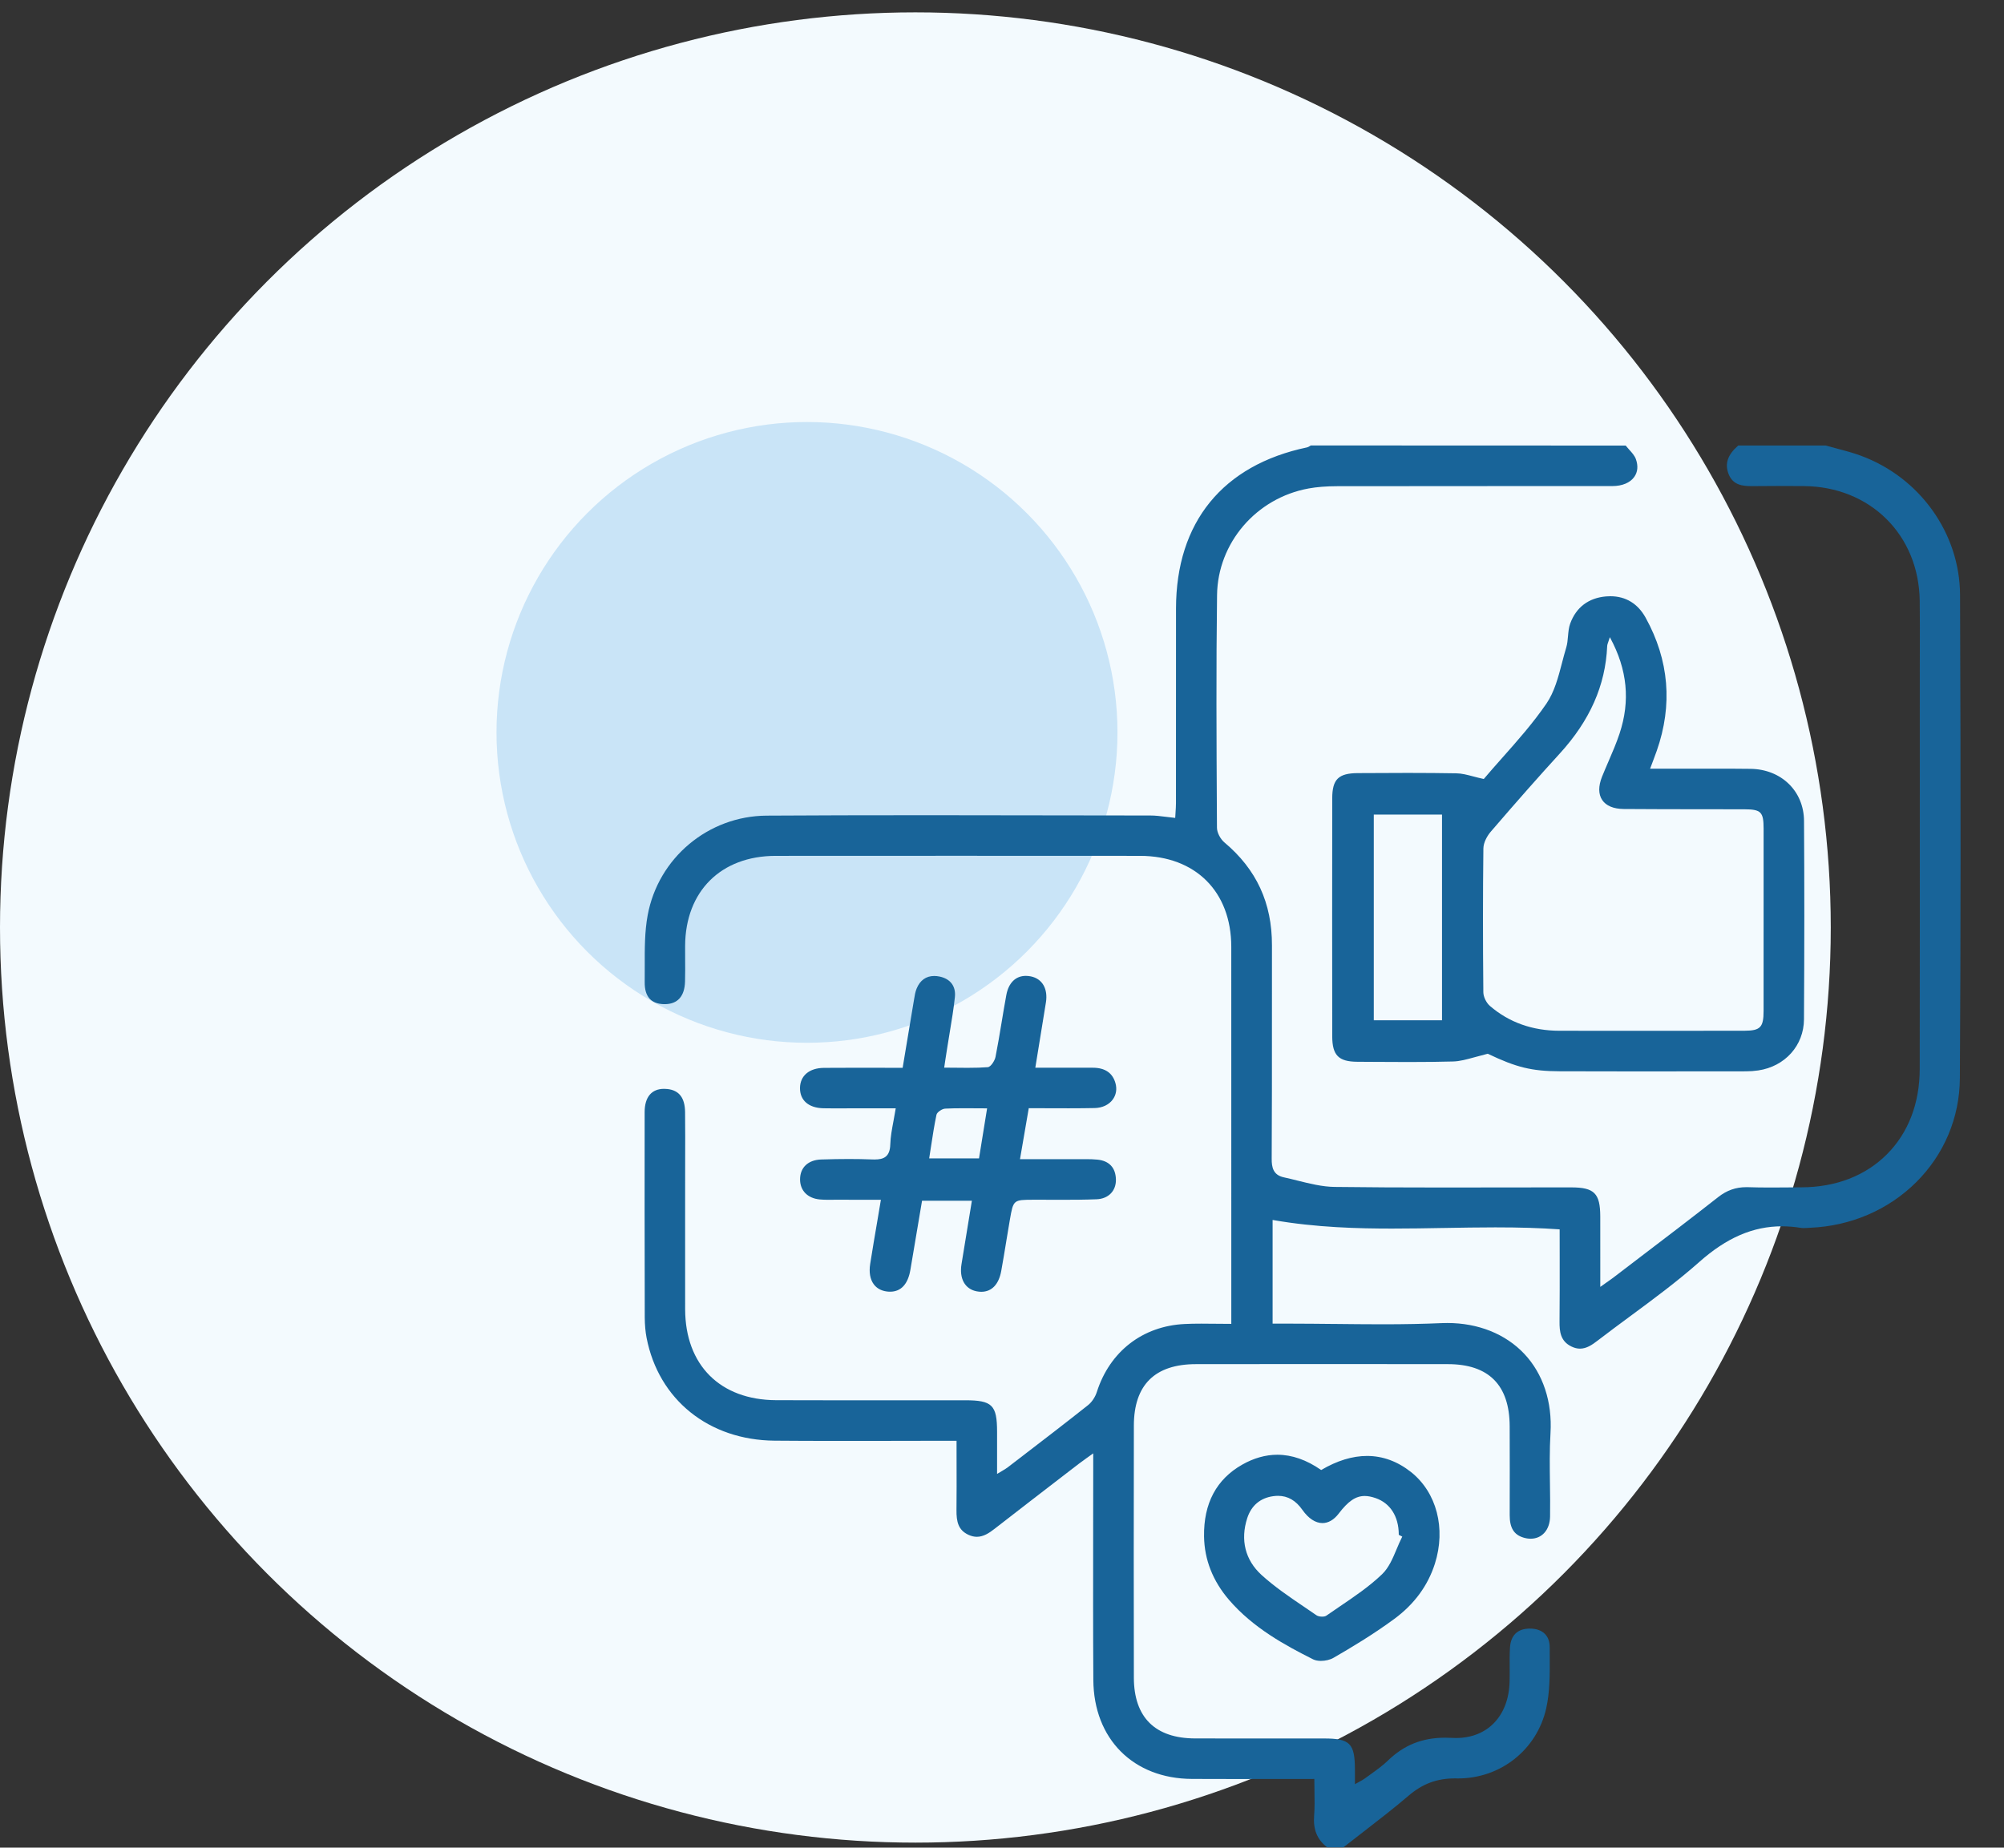
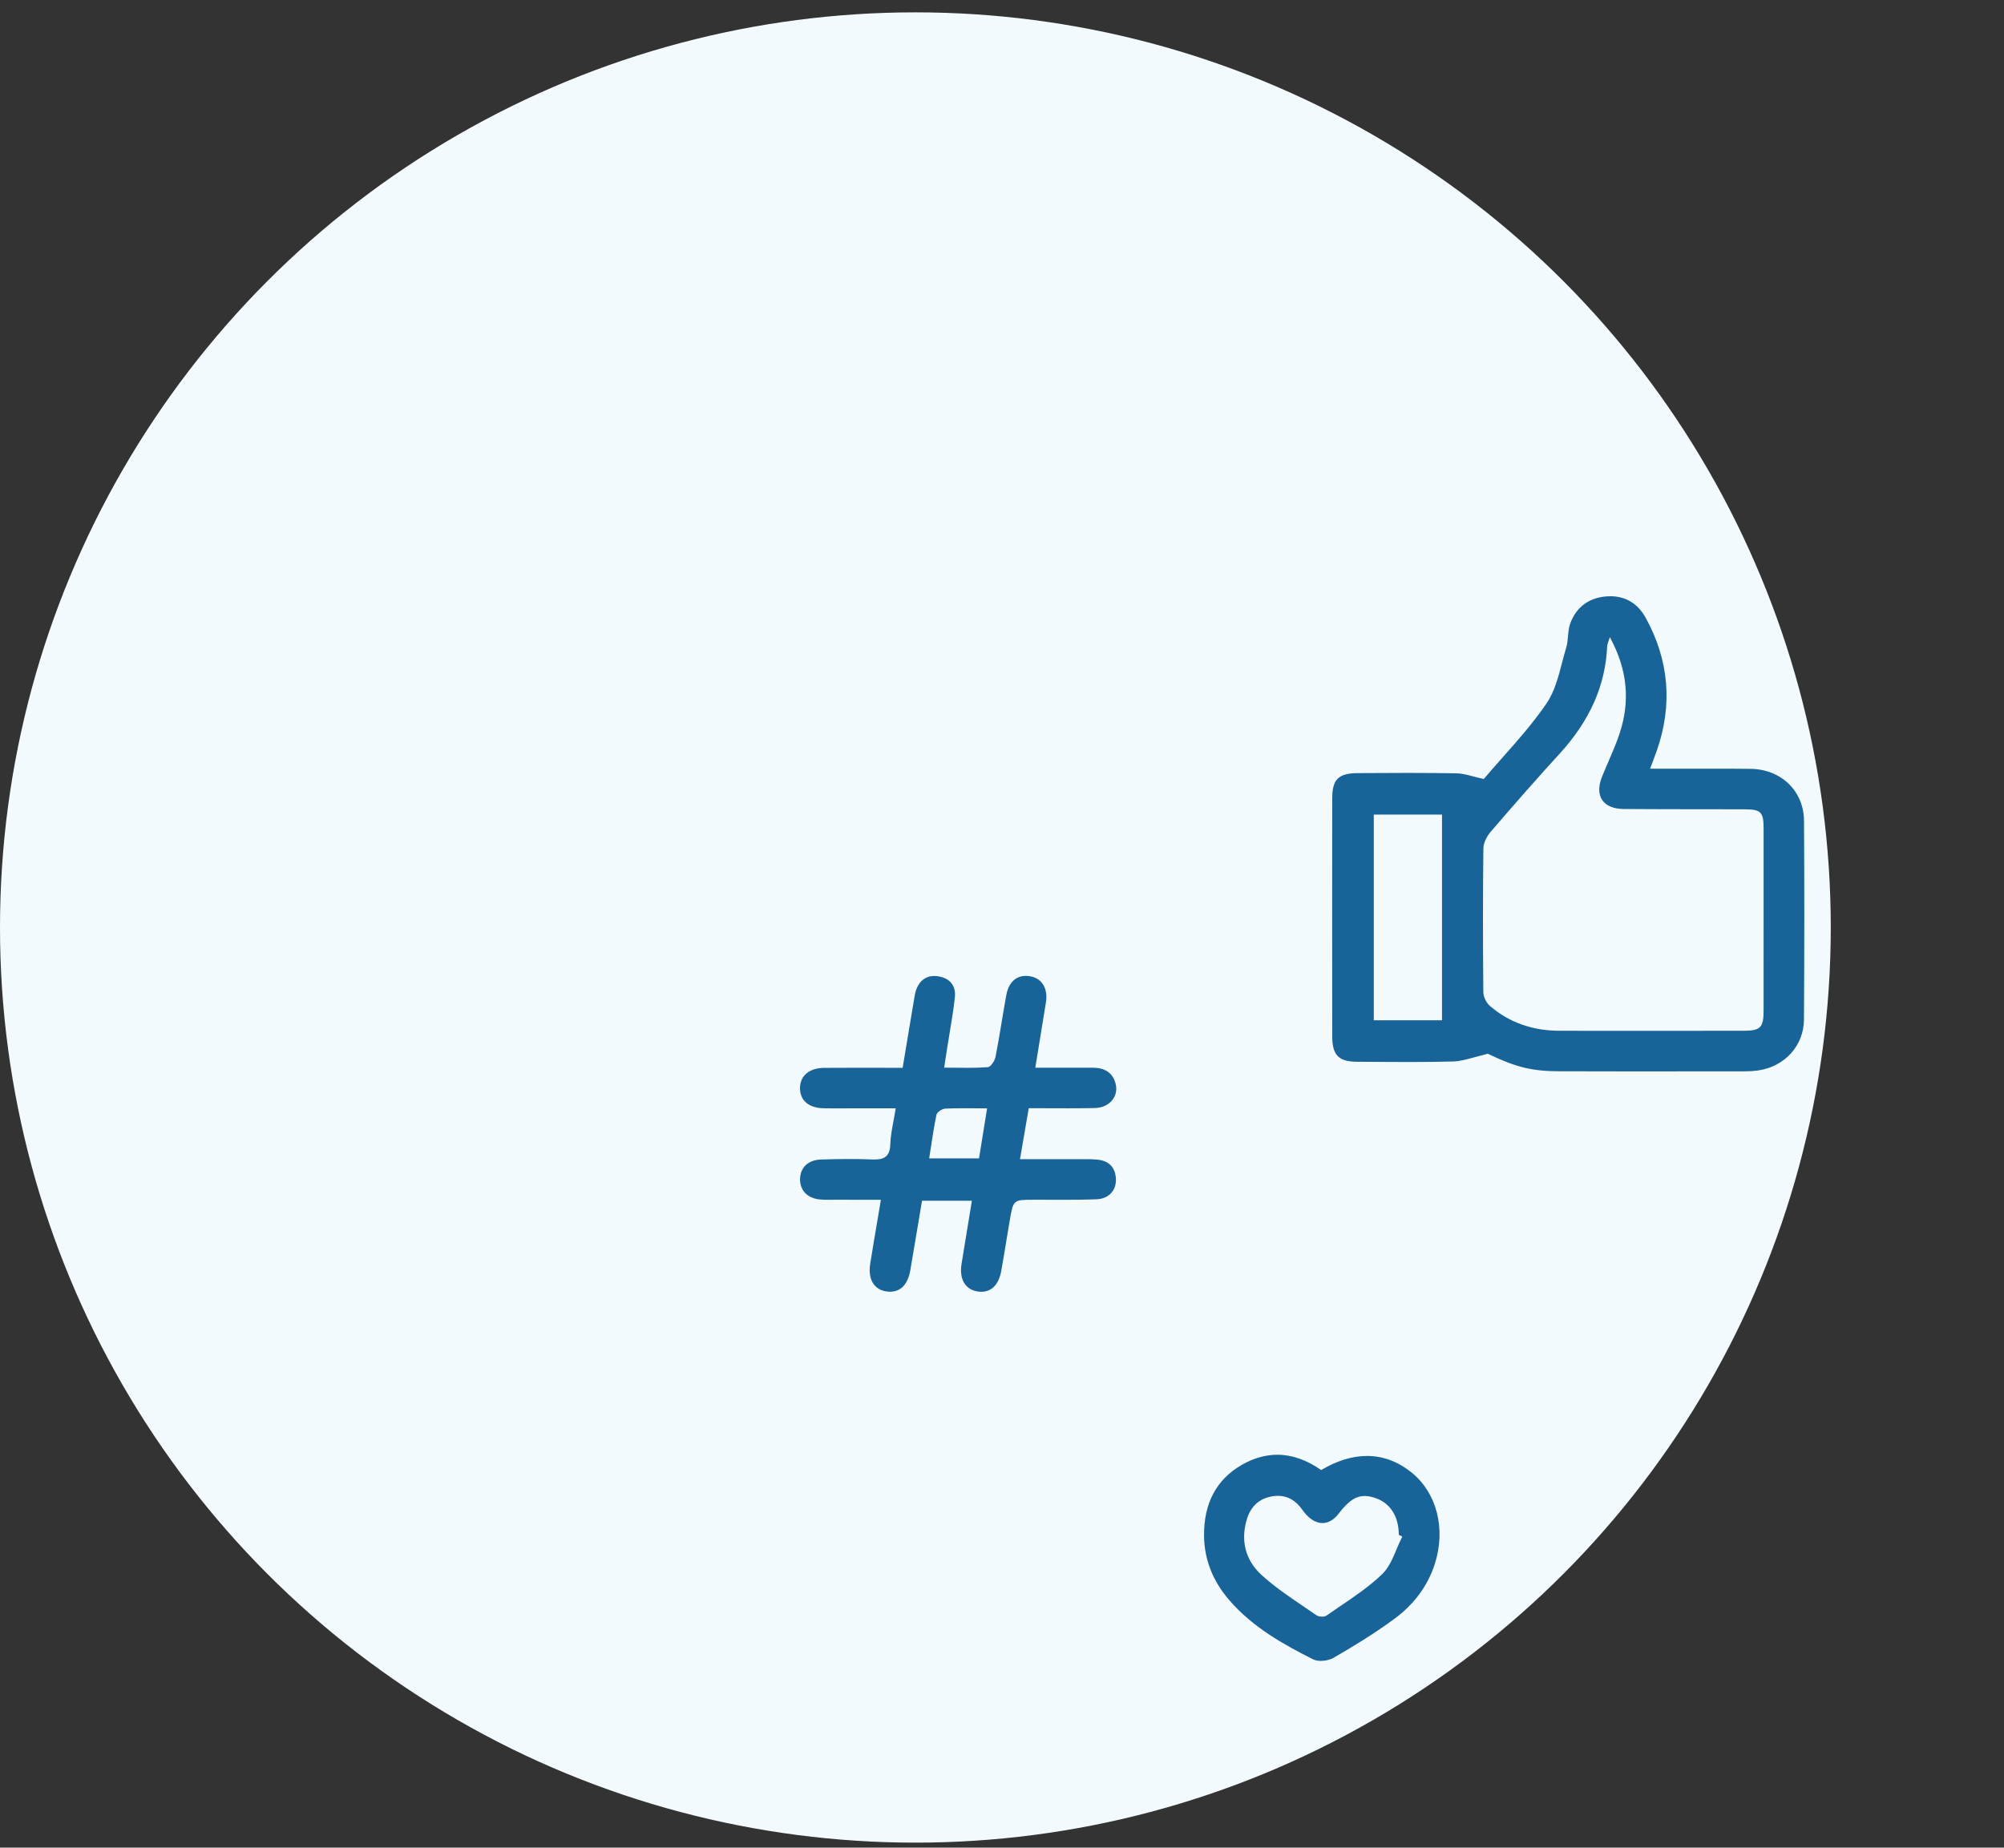
<svg xmlns="http://www.w3.org/2000/svg" width="90" height="83" viewBox="0 0 90 83" fill="none">
  <rect x="0" y="0" width="90" height="83" fill="#333333" stroke="none" />
  <circle cx="41.11" cy="41.665" r="41.11" fill="#F3FAFE" />
-   <ellipse cx="36.242" cy="32.901" rx="13.944" ry="13.943" fill="#C9E4F7" />
-   <path d="M88.026 26.725C88.016 23.965 86.227 21.452 83.576 20.473C83.226 20.343 82.857 20.245 82.495 20.149C82.329 20.105 82.162 20.06 81.999 20.014H78.071L78.059 20.02L78.056 20.022C77.592 20.426 77.455 20.826 77.626 21.281C77.821 21.795 78.253 21.838 78.68 21.838C78.734 21.838 78.789 21.837 78.851 21.837C79.185 21.832 79.52 21.831 79.855 21.831C80.237 21.831 80.62 21.834 81.004 21.836C83.986 21.856 86.177 24.023 86.215 26.989C86.225 27.74 86.222 28.498 86.22 29.231V29.29C86.219 29.63 86.218 29.971 86.218 30.31C86.218 32.026 86.219 35.717 86.219 35.717C86.22 39.738 86.221 43.896 86.215 48.023C86.213 49.566 85.702 50.891 84.739 51.856C83.776 52.818 82.452 53.331 80.91 53.337C80.725 53.339 80.539 53.34 80.352 53.341C80.079 53.343 79.804 53.346 79.531 53.346C79.137 53.346 78.813 53.341 78.511 53.331C78.483 53.33 78.456 53.33 78.429 53.33C77.954 53.33 77.553 53.471 77.165 53.775C76 54.691 74.801 55.604 73.633 56.493C73.25 56.786 72.866 57.078 72.483 57.371C72.38 57.45 72.278 57.521 72.137 57.62L71.869 57.81V56.626C71.869 55.94 71.869 55.29 71.868 54.64C71.865 53.608 71.598 53.341 70.57 53.34H70.188C69.376 53.34 68.564 53.341 67.752 53.342H67.56C66.684 53.343 65.806 53.346 64.93 53.346C62.927 53.346 61.386 53.337 59.93 53.319C59.38 53.311 58.82 53.171 58.272 53.035C58.071 52.984 57.863 52.932 57.656 52.888C57.175 52.785 57.11 52.429 57.112 52.06C57.124 50.013 57.123 47.945 57.123 45.948V45.936C57.123 44.779 57.122 43.623 57.124 42.467C57.128 40.565 56.429 39.053 54.989 37.844C54.803 37.687 54.655 37.398 54.654 37.185L54.65 36.517C54.633 33.31 54.615 29.995 54.658 26.73C54.689 24.386 56.418 22.372 58.77 21.943C59.142 21.875 59.562 21.842 60.054 21.841C62.511 21.836 64.969 21.836 67.425 21.836H67.45C69.105 21.836 70.762 21.836 72.417 21.835C72.855 21.835 73.212 21.685 73.396 21.423C73.551 21.204 73.576 20.928 73.469 20.628C73.413 20.47 73.289 20.332 73.168 20.2C73.119 20.144 73.067 20.087 73.022 20.03L73.011 20.016L58.869 20.011C58.853 20.02 58.837 20.03 58.819 20.041C58.783 20.063 58.746 20.086 58.704 20.096C54.91 20.891 52.819 23.462 52.815 27.335C52.814 28.791 52.814 30.247 52.814 31.703V31.733C52.814 33.178 52.814 34.626 52.813 36.071C52.813 36.215 52.803 36.359 52.793 36.511C52.788 36.582 52.783 36.655 52.78 36.728L52.778 36.742L52.766 36.741C52.627 36.727 52.497 36.71 52.371 36.694C52.124 36.663 51.89 36.634 51.659 36.634C50.511 36.632 47.924 36.629 47.924 36.629C45.841 36.625 43.757 36.621 41.673 36.621C38.896 36.621 36.595 36.627 34.431 36.64C31.809 36.656 29.562 38.537 29.087 41.114C28.95 41.852 28.954 42.63 28.956 43.383C28.958 43.626 28.958 43.871 28.954 44.114C28.949 44.443 29.022 44.693 29.171 44.859C29.316 45.02 29.537 45.104 29.829 45.109H29.851C30.432 45.109 30.748 44.756 30.765 44.089C30.774 43.757 30.773 43.418 30.77 43.084C30.769 42.886 30.768 42.688 30.769 42.489C30.782 40.037 32.378 38.45 34.833 38.447C37.536 38.445 40.24 38.444 42.943 38.444C45.696 38.444 48.448 38.445 51.201 38.447C53.688 38.45 55.296 40.053 55.297 42.534C55.3 46.338 55.3 50.143 55.298 53.948V59.471H55.286C55.052 59.471 54.826 59.469 54.604 59.466H54.564C54.357 59.464 54.154 59.461 53.953 59.461C53.663 59.461 53.423 59.466 53.199 59.477C51.312 59.57 49.839 60.713 49.258 62.534C49.185 62.761 49.034 62.987 48.864 63.122C47.837 63.937 46.786 64.743 45.771 65.521L45.266 65.909C45.189 65.969 45.103 66.02 44.993 66.084C44.935 66.118 44.87 66.155 44.797 66.201L44.779 66.212V65.448C44.779 65.056 44.779 64.688 44.779 64.32C44.778 63.116 44.562 62.904 43.346 62.903H42.957C42.253 62.903 41.549 62.903 40.845 62.904H40.555C39.754 62.905 38.954 62.905 38.153 62.905C37.053 62.905 35.954 62.904 34.854 62.899C32.342 62.888 30.776 61.323 30.77 58.814C30.767 57.49 30.768 56.166 30.769 54.843L30.77 53.031C30.77 52.777 30.771 52.128 30.771 52.128C30.773 51.418 30.775 50.684 30.767 49.955C30.759 49.316 30.5 48.978 29.972 48.921C29.92 48.916 29.869 48.913 29.822 48.913C29.262 48.913 28.953 49.283 28.951 49.953C28.947 52.845 28.949 55.863 28.956 59.182C28.958 59.515 28.985 59.823 29.038 60.096C29.577 62.878 31.833 64.692 34.784 64.718C35.629 64.725 36.544 64.729 37.662 64.729C38.393 64.729 39.124 64.728 39.867 64.727H39.903C40.65 64.725 41.397 64.723 42.143 64.723H42.959V64.735C42.959 65.058 42.96 65.373 42.96 65.689C42.962 66.424 42.964 67.121 42.956 67.827C42.949 68.362 43.038 68.738 43.496 68.948C43.624 69.007 43.747 69.036 43.871 69.036C44.167 69.036 44.427 68.865 44.663 68.68C45.707 67.867 46.801 67.026 47.765 66.283L48.461 65.748C48.565 65.668 48.67 65.593 48.822 65.484C48.897 65.431 48.981 65.371 49.077 65.302L49.097 65.289V66.058C49.097 66.925 49.096 67.792 49.094 68.659V68.912C49.092 71.058 49.088 73.277 49.102 75.471C49.119 78.118 50.899 79.903 53.534 79.913C54.142 79.915 54.748 79.917 55.355 79.917C55.671 79.917 59.027 79.914 59.027 79.914V79.926C59.027 80.107 59.029 80.28 59.033 80.454V80.479C59.039 80.854 59.046 81.209 59.018 81.556C58.968 82.181 59.151 82.632 59.594 82.978L59.604 82.985H60.33L60.341 82.981L60.344 82.978C60.598 82.779 60.854 82.581 61.116 82.377L61.211 82.304C61.889 81.779 62.59 81.238 63.255 80.67C63.885 80.129 64.532 79.889 65.351 79.889L65.485 79.891C67.395 79.891 69.02 78.599 69.439 76.749C69.606 76.009 69.603 75.213 69.599 74.444C69.598 74.297 69.598 74.151 69.598 74.005C69.599 73.747 69.525 73.541 69.377 73.395C69.224 73.24 68.99 73.159 68.701 73.159C68.153 73.163 67.845 73.46 67.813 74.023C67.796 74.316 67.797 74.615 67.8 74.904C67.801 75.117 67.802 75.338 67.796 75.559C67.751 77.088 66.804 78.075 65.388 78.075C65.329 78.075 65.269 78.073 65.207 78.07C65.106 78.064 65.007 78.061 64.909 78.061C63.876 78.061 63.055 78.388 62.329 79.091C62.098 79.315 61.828 79.508 61.569 79.695C61.481 79.758 61.395 79.819 61.309 79.883C61.232 79.941 61.144 79.988 61.042 80.043C60.989 80.072 60.933 80.102 60.869 80.139L60.85 80.149V79.834C60.85 79.834 60.85 79.587 60.85 79.481C60.845 78.316 60.625 78.096 59.46 78.096H55.848C55.125 78.096 54.401 78.096 53.678 78.094C51.878 78.092 50.924 77.147 50.922 75.36C50.915 71.724 50.915 68.022 50.922 64.044C50.924 62.213 51.863 61.282 53.711 61.28C55.638 61.278 57.565 61.276 59.492 61.276C61.337 61.276 63.183 61.278 65.029 61.28C66.86 61.282 67.793 62.221 67.8 64.067C67.805 65.381 67.804 66.724 67.801 67.919V68.066C67.8 68.629 67.988 68.938 68.409 69.069C68.522 69.105 68.635 69.122 68.742 69.122C69.253 69.122 69.604 68.723 69.614 68.129C69.622 67.64 69.616 67.137 69.609 66.647C69.599 65.902 69.589 65.131 69.633 64.377C69.717 62.977 69.299 61.712 68.456 60.817C67.614 59.924 66.387 59.432 65.002 59.432C64.913 59.432 64.822 59.434 64.731 59.438C63.945 59.472 63.104 59.49 62.086 59.49C61.366 59.49 60.604 59.481 59.993 59.475H59.936C59.324 59.469 58.564 59.46 57.842 59.46H57.153V54.803L57.167 54.805C59.109 55.147 61.046 55.19 62.515 55.19C63.298 55.19 64.078 55.177 64.837 55.163H64.86C65.61 55.15 66.385 55.136 67.155 55.136C68.261 55.136 69.176 55.164 70.033 55.225L70.044 55.226V55.237C70.044 55.632 70.044 56.026 70.046 56.417V56.455C70.047 57.41 70.049 58.397 70.039 59.369C70.036 59.805 70.074 60.249 70.577 60.49C70.707 60.553 70.832 60.584 70.957 60.584C71.255 60.584 71.507 60.409 71.741 60.229C72.234 59.85 72.738 59.478 73.225 59.118C74.261 58.353 75.334 57.56 76.31 56.695C77.546 55.599 78.729 55.088 80.031 55.088C80.303 55.088 80.586 55.112 80.871 55.157C80.914 55.164 80.962 55.167 81.016 55.167C81.074 55.167 81.133 55.163 81.196 55.16C81.231 55.157 81.264 55.155 81.298 55.153C83.115 55.077 84.804 54.351 86.054 53.11C87.31 51.862 88.008 50.203 88.018 48.439C88.058 42.144 88.06 35.447 88.026 26.725Z" fill="#186499" />
  <path d="M42.545 47.04C42.579 46.814 42.617 46.59 42.657 46.349C42.741 45.841 42.829 45.315 42.884 44.794C42.936 44.308 42.686 43.971 42.198 43.869C42.114 43.851 42.032 43.843 41.954 43.843C41.592 43.843 41.32 44.037 41.168 44.405C41.104 44.558 41.077 44.73 41.051 44.896L41.033 45.001C40.917 45.692 40.801 46.385 40.683 47.097L40.538 47.969H40.528C40.157 47.969 39.796 47.967 39.439 47.967C39.093 47.966 38.751 47.966 38.413 47.966C37.939 47.966 37.471 47.967 37.002 47.971C36.347 47.977 35.936 48.322 35.928 48.87C35.921 49.428 36.312 49.77 36.977 49.786C37.15 49.79 37.322 49.791 37.496 49.791C37.623 49.791 37.749 49.79 37.876 49.79C38.003 49.788 38.13 49.788 38.266 49.788H40.228L40.225 49.803C40.194 49.995 40.16 50.177 40.127 50.355C40.058 50.721 39.993 51.068 39.983 51.409C39.967 51.971 39.686 52.087 39.27 52.087C39.231 52.087 39.189 52.086 39.147 52.084C38.819 52.071 38.481 52.065 38.119 52.065C37.736 52.065 37.329 52.072 36.873 52.087C36.294 52.107 35.932 52.447 35.931 52.979C35.93 53.479 36.264 53.826 36.806 53.881C36.946 53.896 37.089 53.897 37.197 53.897C37.244 53.897 37.541 53.895 37.541 53.895C37.833 53.896 38.123 53.896 38.42 53.896H39.562L39.559 53.91C39.508 54.222 39.456 54.525 39.406 54.82C39.291 55.492 39.183 56.125 39.081 56.774C39.02 57.154 39.077 57.473 39.243 57.695C39.374 57.871 39.573 57.982 39.819 58.015C39.872 58.023 39.924 58.026 39.975 58.026C40.463 58.026 40.778 57.686 40.886 57.042L41.409 53.941H43.647L43.504 54.816C43.396 55.484 43.29 56.135 43.182 56.785C43.075 57.437 43.334 57.906 43.862 58.009C43.934 58.023 44.004 58.03 44.07 58.03C44.538 58.03 44.857 57.697 44.966 57.093C45.045 56.662 45.117 56.216 45.188 55.786L45.191 55.766C45.244 55.441 45.297 55.116 45.354 54.791C45.51 53.897 45.51 53.897 46.42 53.895H46.576C46.781 53.895 46.985 53.896 47.191 53.896H47.266C47.446 53.897 47.625 53.897 47.805 53.897C48.201 53.897 48.724 53.895 49.248 53.874C49.783 53.853 50.132 53.492 50.116 52.975C50.1 52.456 49.817 52.151 49.297 52.094C49.119 52.075 48.939 52.072 48.785 52.072L48.438 52.073C48.073 52.072 47.708 52.072 47.339 52.072H45.808L46.202 49.782H46.211C46.517 49.782 46.816 49.783 47.11 49.785H47.133C47.427 49.786 47.716 49.787 48.004 49.787C48.457 49.787 48.825 49.783 49.164 49.776C49.503 49.769 49.797 49.631 49.97 49.398C50.126 49.189 50.171 48.927 50.096 48.659C49.968 48.199 49.627 47.965 49.081 47.965H46.496L46.665 46.924C46.77 46.279 46.872 45.657 46.972 45.034C47.07 44.419 46.813 43.971 46.299 43.862C46.22 43.846 46.144 43.838 46.07 43.838C45.615 43.838 45.296 44.15 45.195 44.694C45.119 45.103 45.049 45.526 44.98 45.943C44.896 46.447 44.81 46.967 44.709 47.478C44.676 47.645 44.5 47.93 44.359 47.94C44.097 47.96 43.818 47.969 43.45 47.969C43.285 47.969 43.118 47.967 42.949 47.965C42.776 47.964 42.599 47.961 42.419 47.961H42.404L42.456 47.609C42.489 47.409 42.516 47.224 42.545 47.04ZM44.331 49.79L43.968 52.036H41.73L41.732 52.022C41.76 51.851 41.785 51.681 41.811 51.511C41.886 51.016 41.958 50.55 42.057 50.079C42.083 49.956 42.313 49.808 42.45 49.802C42.69 49.79 42.948 49.785 43.285 49.785C43.444 49.785 43.605 49.786 43.78 49.787C43.953 49.788 44.131 49.79 44.316 49.79H44.331Z" fill="#186499" />
  <path d="M61.394 65.404C60.738 65.404 60.047 65.616 59.34 66.033L59.333 66.037L59.327 66.032C58.678 65.58 58.019 65.35 57.366 65.35C56.84 65.35 56.311 65.499 55.793 65.792C54.63 66.449 54.052 67.535 54.074 69.021C54.09 70.063 54.467 71.02 55.193 71.867C56.277 73.129 57.714 73.909 58.974 74.542C59.064 74.586 59.184 74.611 59.322 74.611C59.525 74.611 59.74 74.559 59.884 74.475C60.66 74.027 61.67 73.424 62.618 72.725C63.516 72.064 64.128 71.229 64.441 70.245C64.944 68.66 64.522 67.043 63.367 66.126C62.761 65.647 62.098 65.404 61.394 65.404ZM59.376 72.623C59.274 72.623 59.176 72.599 59.118 72.558C58.925 72.423 58.729 72.291 58.533 72.158L58.522 72.151C57.885 71.719 57.227 71.271 56.653 70.748C55.923 70.082 55.696 69.176 56.014 68.196C56.197 67.634 56.598 67.293 57.176 67.212C57.251 67.202 57.325 67.196 57.394 67.196C57.836 67.196 58.196 67.404 58.495 67.832C58.761 68.211 59.078 68.42 59.391 68.42C59.657 68.42 59.909 68.272 60.122 67.993C60.549 67.432 60.887 67.203 61.29 67.203C61.436 67.203 61.595 67.234 61.777 67.297C62.435 67.523 62.814 68.117 62.819 68.926V68.948L62.977 69.028L62.97 69.039C62.881 69.215 62.797 69.413 62.723 69.59C62.551 70.002 62.371 70.428 62.07 70.717C61.498 71.266 60.821 71.725 60.166 72.168C59.966 72.303 59.766 72.44 59.568 72.578C59.526 72.607 59.459 72.623 59.376 72.623Z" fill="#186499" />
  <path d="M72.322 26.784C72.259 26.784 72.193 26.786 72.127 26.792C71.341 26.86 70.784 27.282 70.518 28.012C70.453 28.189 70.437 28.387 70.419 28.579C70.405 28.751 70.389 28.93 70.338 29.095C70.272 29.315 70.21 29.546 70.151 29.775C69.984 30.417 69.81 31.081 69.451 31.606C68.846 32.489 68.136 33.289 67.449 34.063C67.169 34.378 66.904 34.677 66.641 34.989L66.636 34.993L66.628 34.992C66.46 34.956 66.311 34.917 66.166 34.879C65.886 34.805 65.645 34.742 65.403 34.739C64.746 34.728 64.053 34.721 63.226 34.721C62.551 34.721 61.876 34.725 61.2 34.729L60.976 34.73C60.111 34.735 59.833 35.008 59.831 35.857C59.826 39.296 59.826 42.895 59.831 46.557C59.833 47.406 60.117 47.693 60.958 47.697C61.236 47.698 61.515 47.699 61.793 47.702C62.29 47.704 62.787 47.708 63.283 47.708C64.049 47.708 64.678 47.7 65.263 47.684C65.56 47.676 65.863 47.592 66.213 47.496C66.39 47.447 66.591 47.392 66.811 47.337L66.824 47.34C68.101 47.951 68.794 48.12 70.049 48.124C71.217 48.129 72.383 48.13 73.551 48.13C74.652 48.13 75.754 48.129 76.856 48.127L78.415 48.126C78.595 48.126 78.779 48.113 78.964 48.086C80.166 47.908 81.01 46.966 81.017 45.792C81.037 42.55 81.037 39.632 81.019 36.875C81.01 35.54 80.002 34.558 78.623 34.538C78.104 34.531 77.593 34.531 77.207 34.531L75.965 34.532H74.106C74.138 34.446 74.239 34.18 74.239 34.18C74.302 34.013 74.356 33.87 74.406 33.726C75.127 31.667 74.96 29.656 73.905 27.747C73.556 27.116 73.01 26.784 72.322 26.784ZM79.203 45.409C79.203 46.15 79.059 46.3 78.346 46.303C77.023 46.305 75.701 46.306 74.377 46.306C72.931 46.306 71.485 46.305 70.039 46.304C68.824 46.303 67.773 45.929 66.915 45.191C66.75 45.05 66.619 44.779 66.617 44.575C66.595 42.248 66.595 40.136 66.619 38.115C66.622 37.841 66.798 37.539 66.948 37.364C68.142 35.975 69.125 34.862 70.042 33.859C71.403 32.37 72.102 30.79 72.179 29.027C72.181 28.966 72.203 28.907 72.232 28.824C72.249 28.776 72.268 28.72 72.29 28.651L72.298 28.623L72.312 28.649C73.085 30.078 73.222 31.485 72.735 32.953C72.594 33.379 72.413 33.799 72.236 34.208C72.14 34.43 72.041 34.659 71.949 34.888C71.778 35.315 71.78 35.678 71.955 35.938C72.13 36.198 72.465 36.338 72.922 36.342C74.061 36.351 75.218 36.352 76.339 36.353C77.005 36.353 77.671 36.354 78.338 36.355C79.089 36.358 79.203 36.472 79.204 37.228C79.205 39.955 79.204 42.681 79.203 45.409ZM64.761 36.593V45.833H61.697V36.593H64.761Z" fill="#186499" />
</svg>